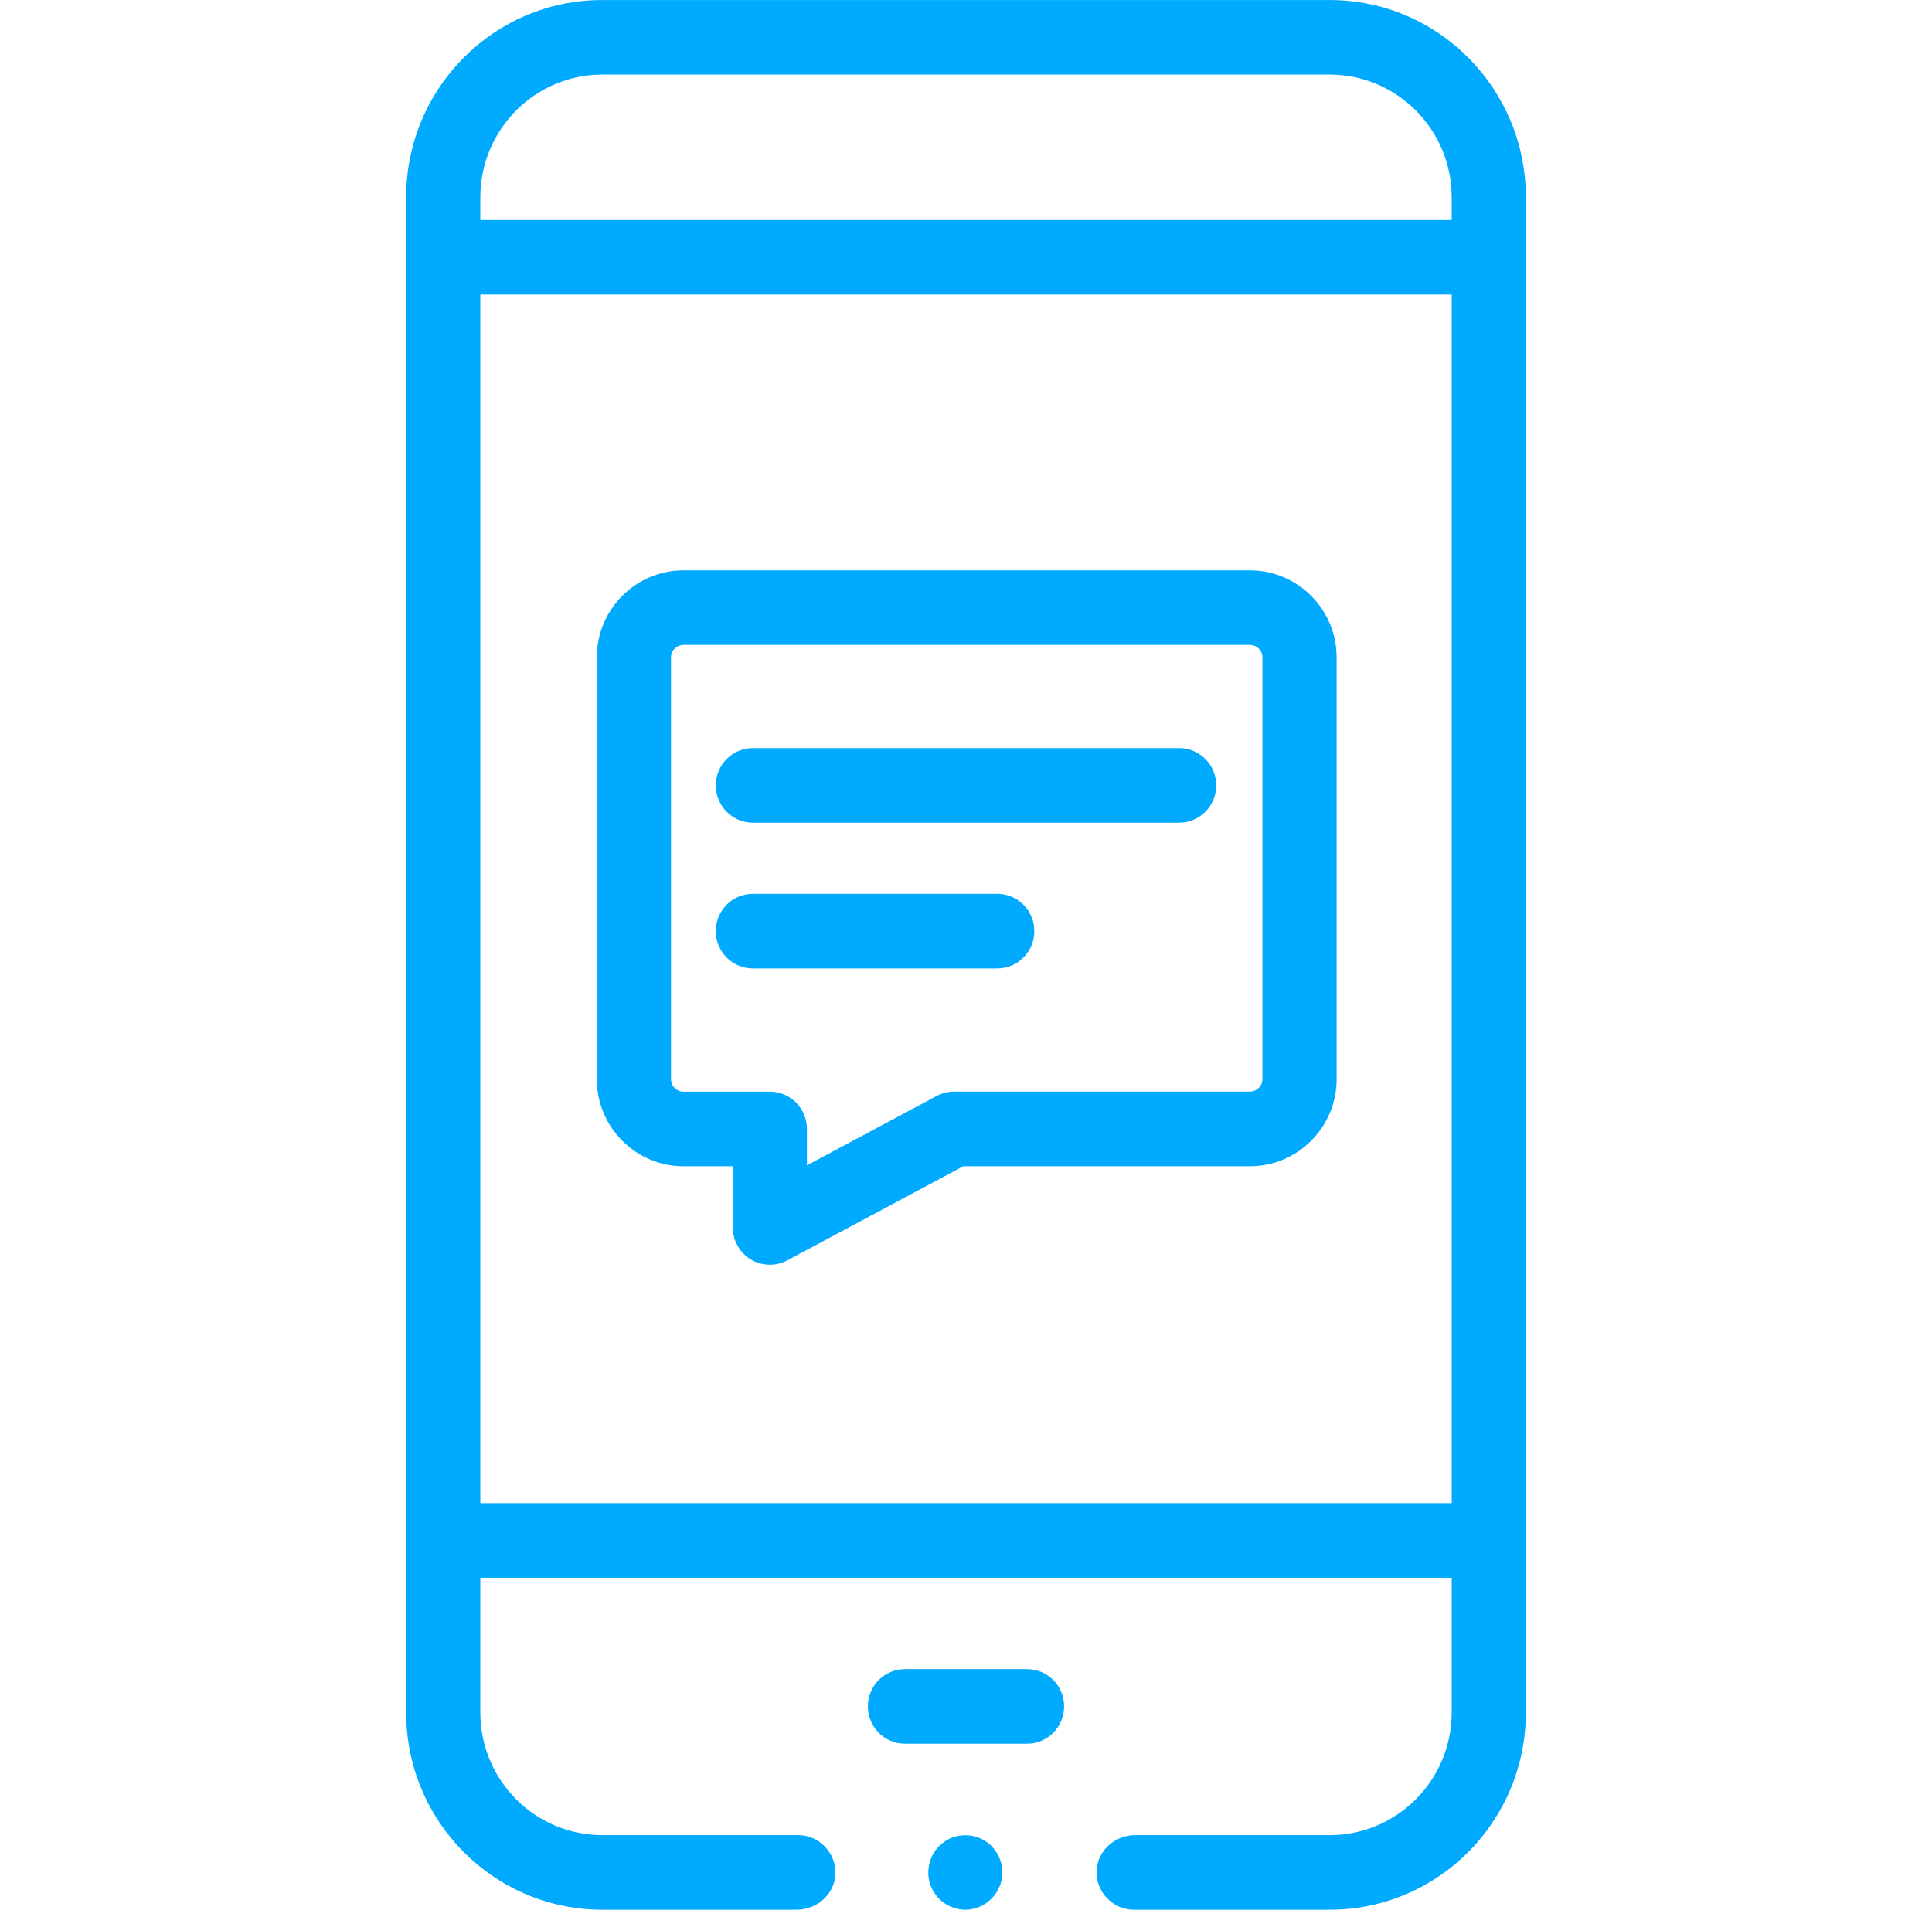
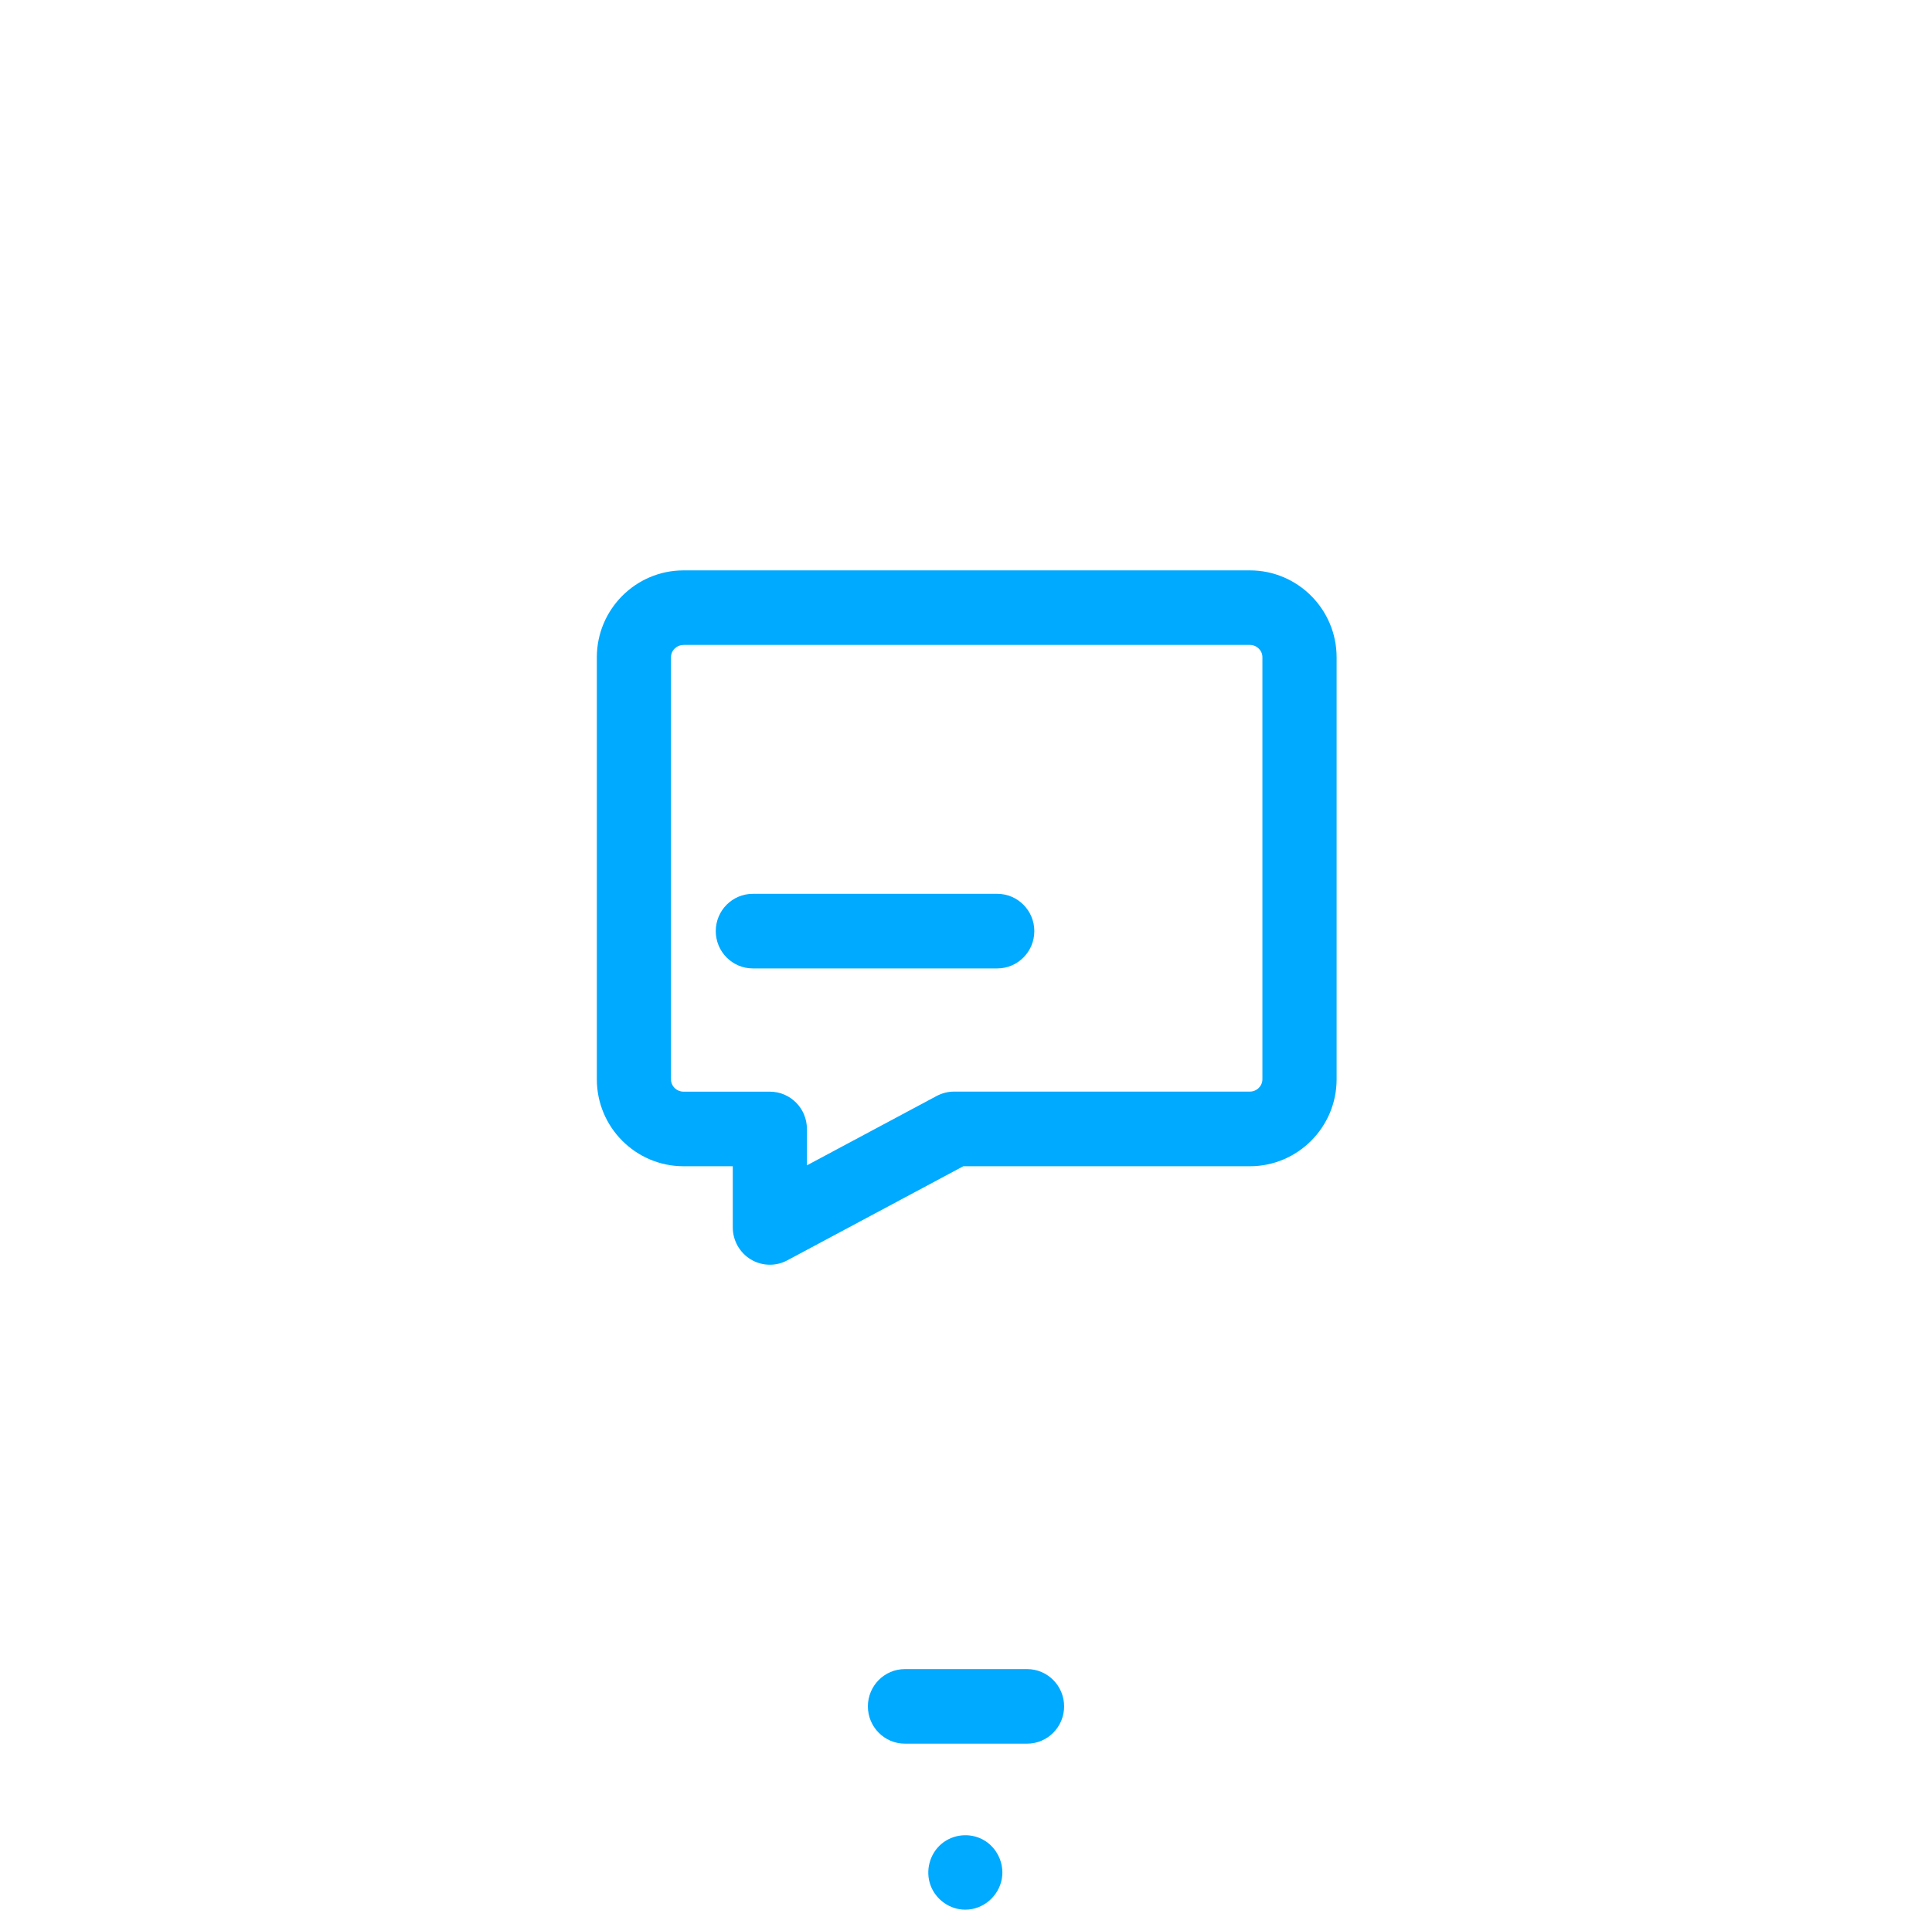
<svg xmlns="http://www.w3.org/2000/svg" width="88" height="87" viewBox="0 0 88 87" fill="none">
  <mask id="mask0_134_1709" style="mask-type:luminance" maskUnits="userSpaceOnUse" x="0" y="8" width="88" height="72">
-     <path d="M87.5 8H0.5V79.423H87.5V8Z" fill="white" />
-   </mask>
+     </mask>
  <g mask="url(#mask0_134_1709)" />
  <g clip-path="url(#clip0_134_1709)">
-     <path d="M53.709 37.48H34.293C33.361 37.48 32.604 36.719 32.604 35.781C32.604 34.843 33.361 34.082 34.293 34.082H53.709C54.641 34.082 55.398 34.843 55.398 35.781C55.398 36.719 54.641 37.48 53.709 37.48Z" fill="#00AAFF" />
-     <path d="M45.423 44.119H34.291C33.359 44.119 32.602 43.357 32.602 42.419C32.602 41.481 33.359 40.72 34.291 40.72H45.423C46.355 40.72 47.112 41.481 47.112 42.419C47.112 43.357 46.355 44.119 45.423 44.119Z" fill="#00AAFF" />
+     <path d="M45.423 44.119H34.291C33.359 44.119 32.602 43.357 32.602 42.419C32.602 41.481 33.359 40.72 34.291 40.72H45.423C46.355 40.72 47.112 41.481 47.112 42.419C47.112 43.357 46.355 44.119 45.423 44.119" fill="#00AAFF" />
    <path d="M35.065 57.617C34.764 57.617 34.462 57.536 34.196 57.375C33.69 57.067 33.377 56.514 33.377 55.918V53.131H31.134C28.957 53.131 27.185 51.355 27.185 49.169V29.945C27.185 27.761 28.957 25.985 31.134 25.985H56.931C59.109 25.985 60.881 27.761 60.881 29.945V49.169C60.881 51.353 59.109 53.131 56.931 53.131H43.878L35.86 57.418C35.613 57.551 35.34 57.617 35.068 57.617H35.065ZM31.134 29.383C30.819 29.383 30.562 29.634 30.562 29.945V49.169C30.562 49.479 30.819 49.733 31.134 49.733H35.065C35.998 49.733 36.754 50.494 36.754 51.432V53.09L42.663 49.93C42.908 49.801 43.178 49.73 43.455 49.73H56.929C57.244 49.73 57.501 49.479 57.501 49.166V29.942C57.501 29.632 57.244 29.381 56.929 29.381H31.134V29.383Z" fill="#00AAFF" />
-     <path d="M69.5 16.252V8.99C69.5 4.026 65.501 0.002 60.568 0.002H27.432C22.499 0 18.5 4.024 18.5 8.988V78.012C18.5 82.976 22.499 87 27.432 87H36.295C37.22 87 38.026 86.284 38.053 85.353C38.08 84.422 37.317 83.602 36.365 83.602H27.432C24.363 83.602 21.878 81.098 21.878 78.012V71.877H66.123V78.012C66.123 81.1 63.634 83.602 60.568 83.602H51.705C50.78 83.602 49.974 84.318 49.947 85.249C49.92 86.18 50.683 87 51.635 87H60.568C65.501 87 69.5 82.976 69.5 78.012V38.681M21.878 8.988C21.878 5.904 24.37 3.399 27.432 3.399H60.568C63.63 3.399 66.123 5.907 66.123 8.988V10.026H21.878V8.988ZM21.878 68.479V13.424H66.123V68.479H21.878ZM69.5 35.283V19.65V35.283Z" fill="#00AAFF" />
    <path d="M46.781 79.437H41.219C40.287 79.437 39.531 78.676 39.531 77.738C39.531 76.8 40.287 76.039 41.219 76.039H46.781C47.713 76.039 48.469 76.8 48.469 77.738C48.469 78.676 47.713 79.437 46.781 79.437Z" fill="#00AAFF" />
    <path d="M43.968 87C43.273 87 42.633 86.554 42.388 85.899C42.138 85.231 42.343 84.451 42.89 83.996C43.415 83.559 44.164 83.486 44.763 83.803C45.394 84.139 45.752 84.87 45.635 85.577C45.497 86.386 44.786 87 43.968 87Z" fill="#00AAFF" />
  </g>
  <defs>
    <clipPath id="clip0_134_1709">
      <rect width="51" height="87" fill="white" transform="translate(18.5)" />
    </clipPath>
  </defs>
</svg>